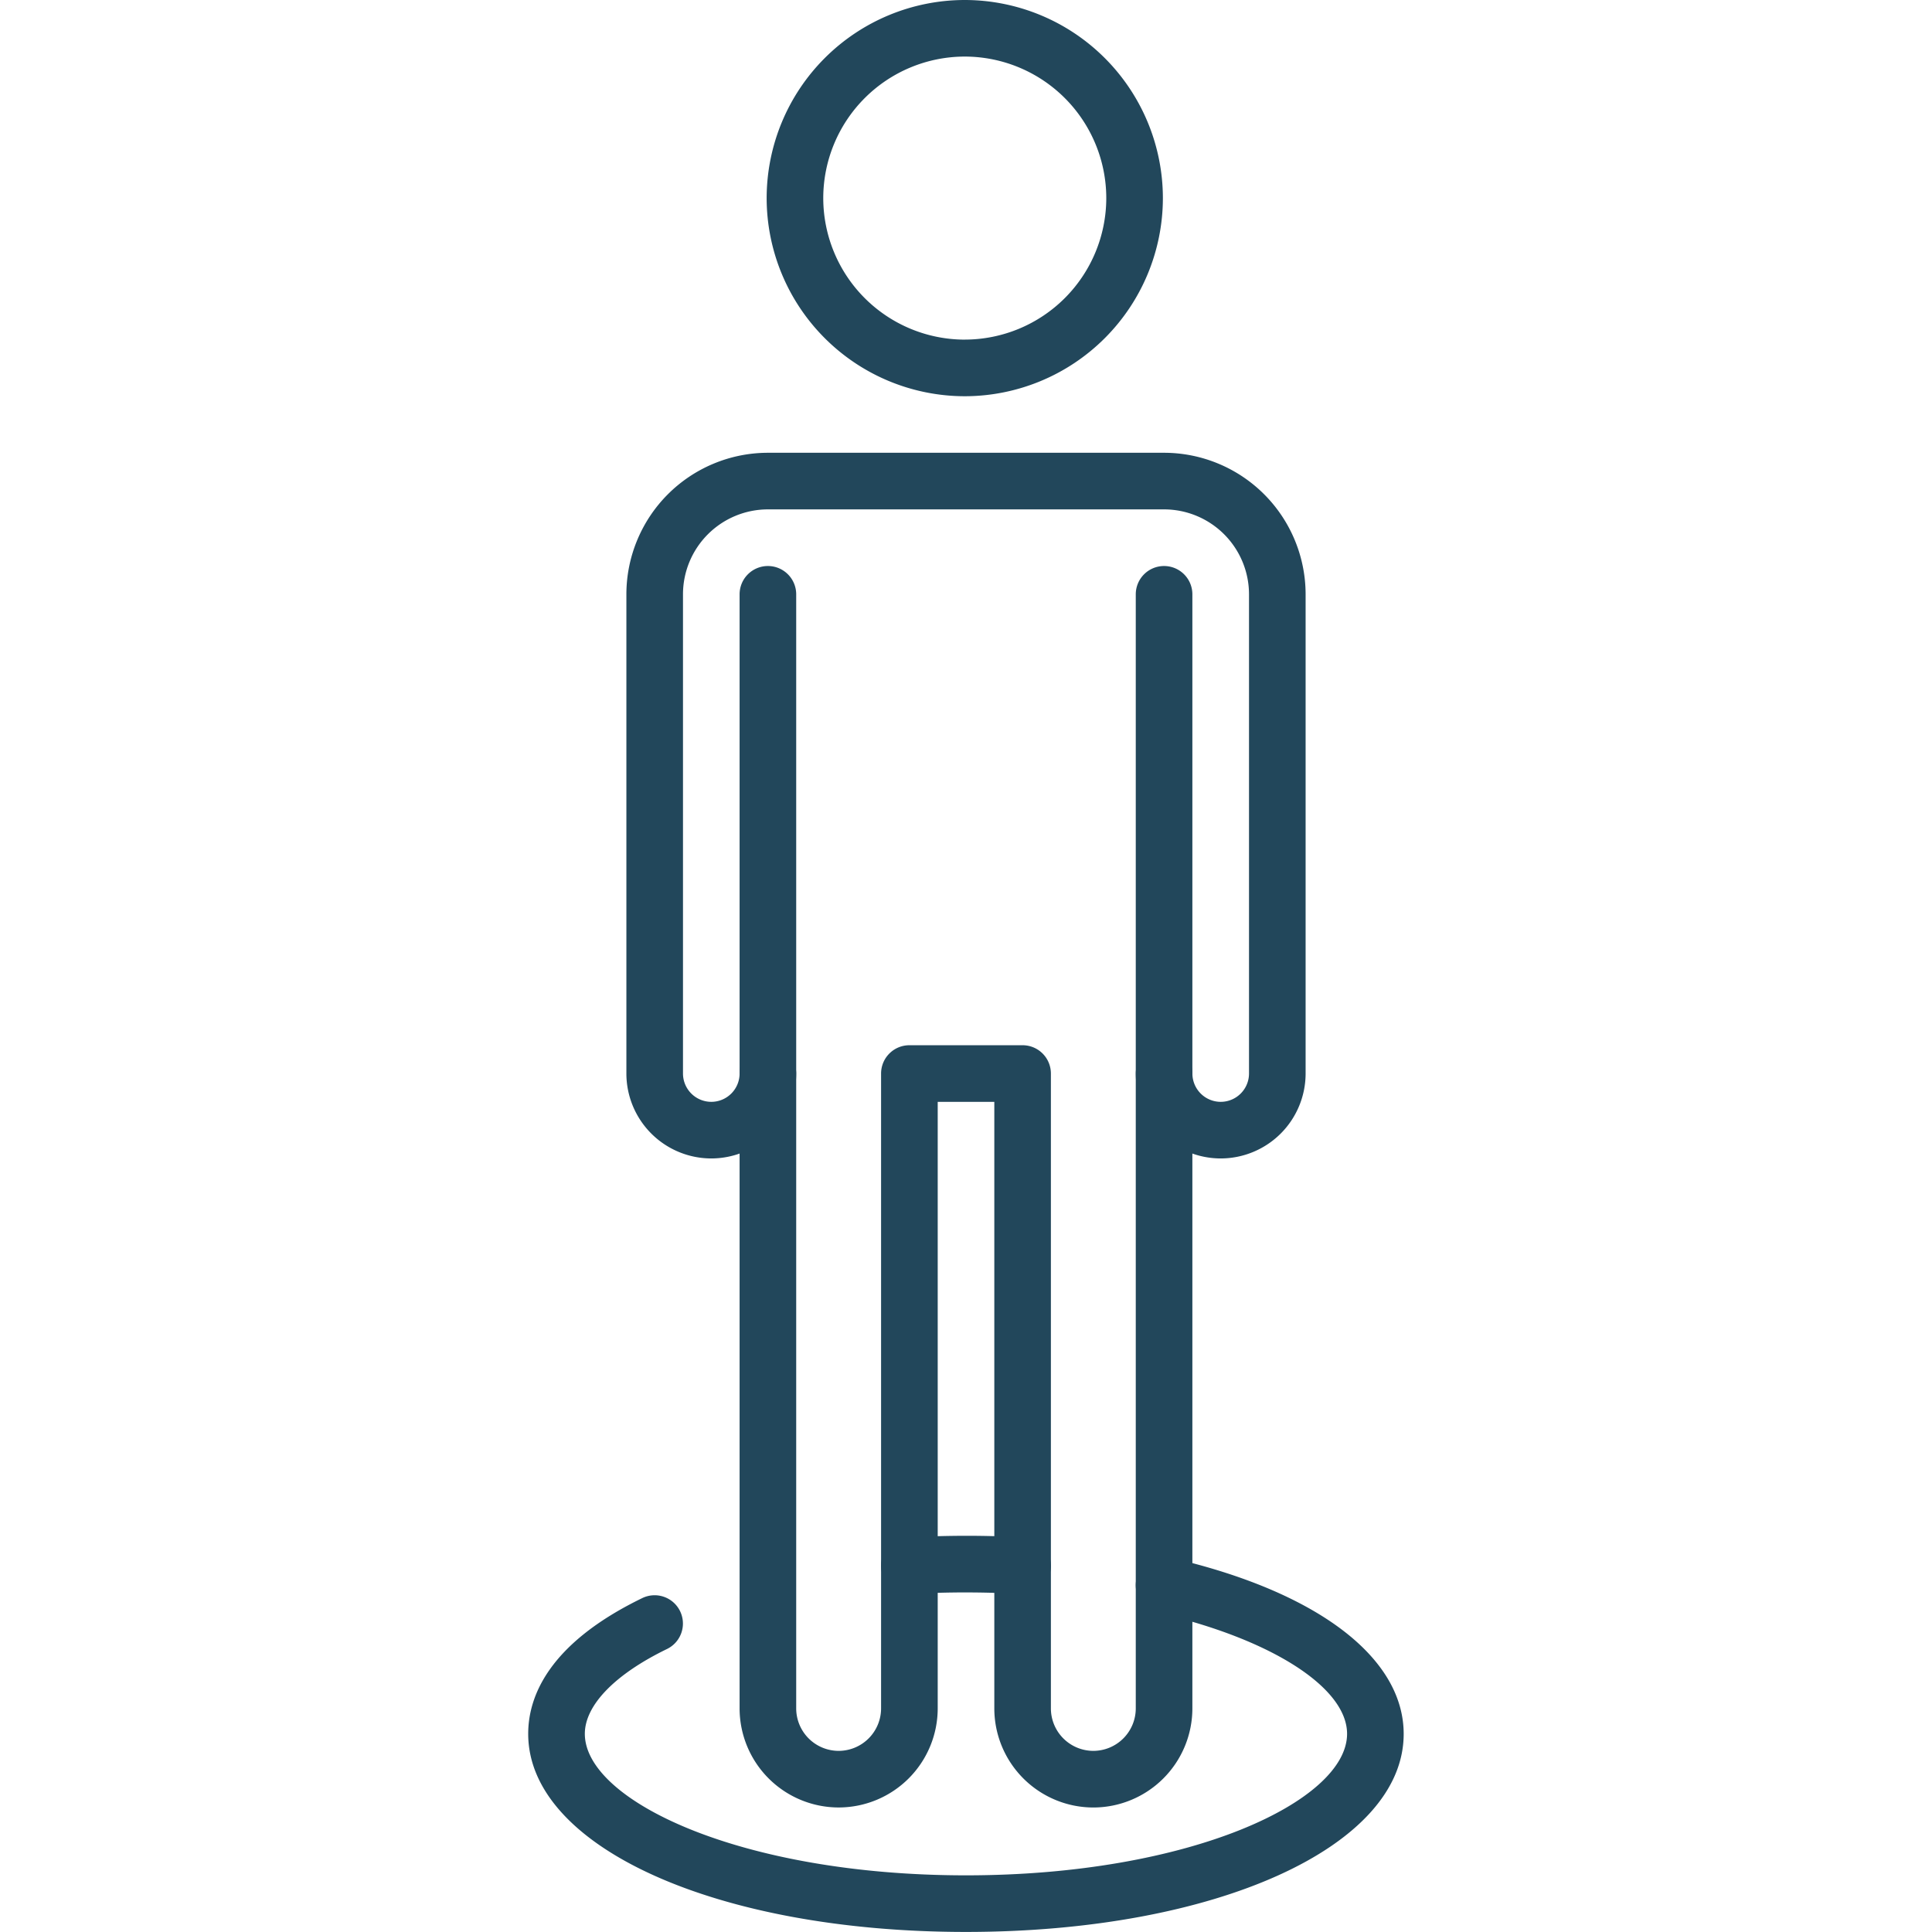
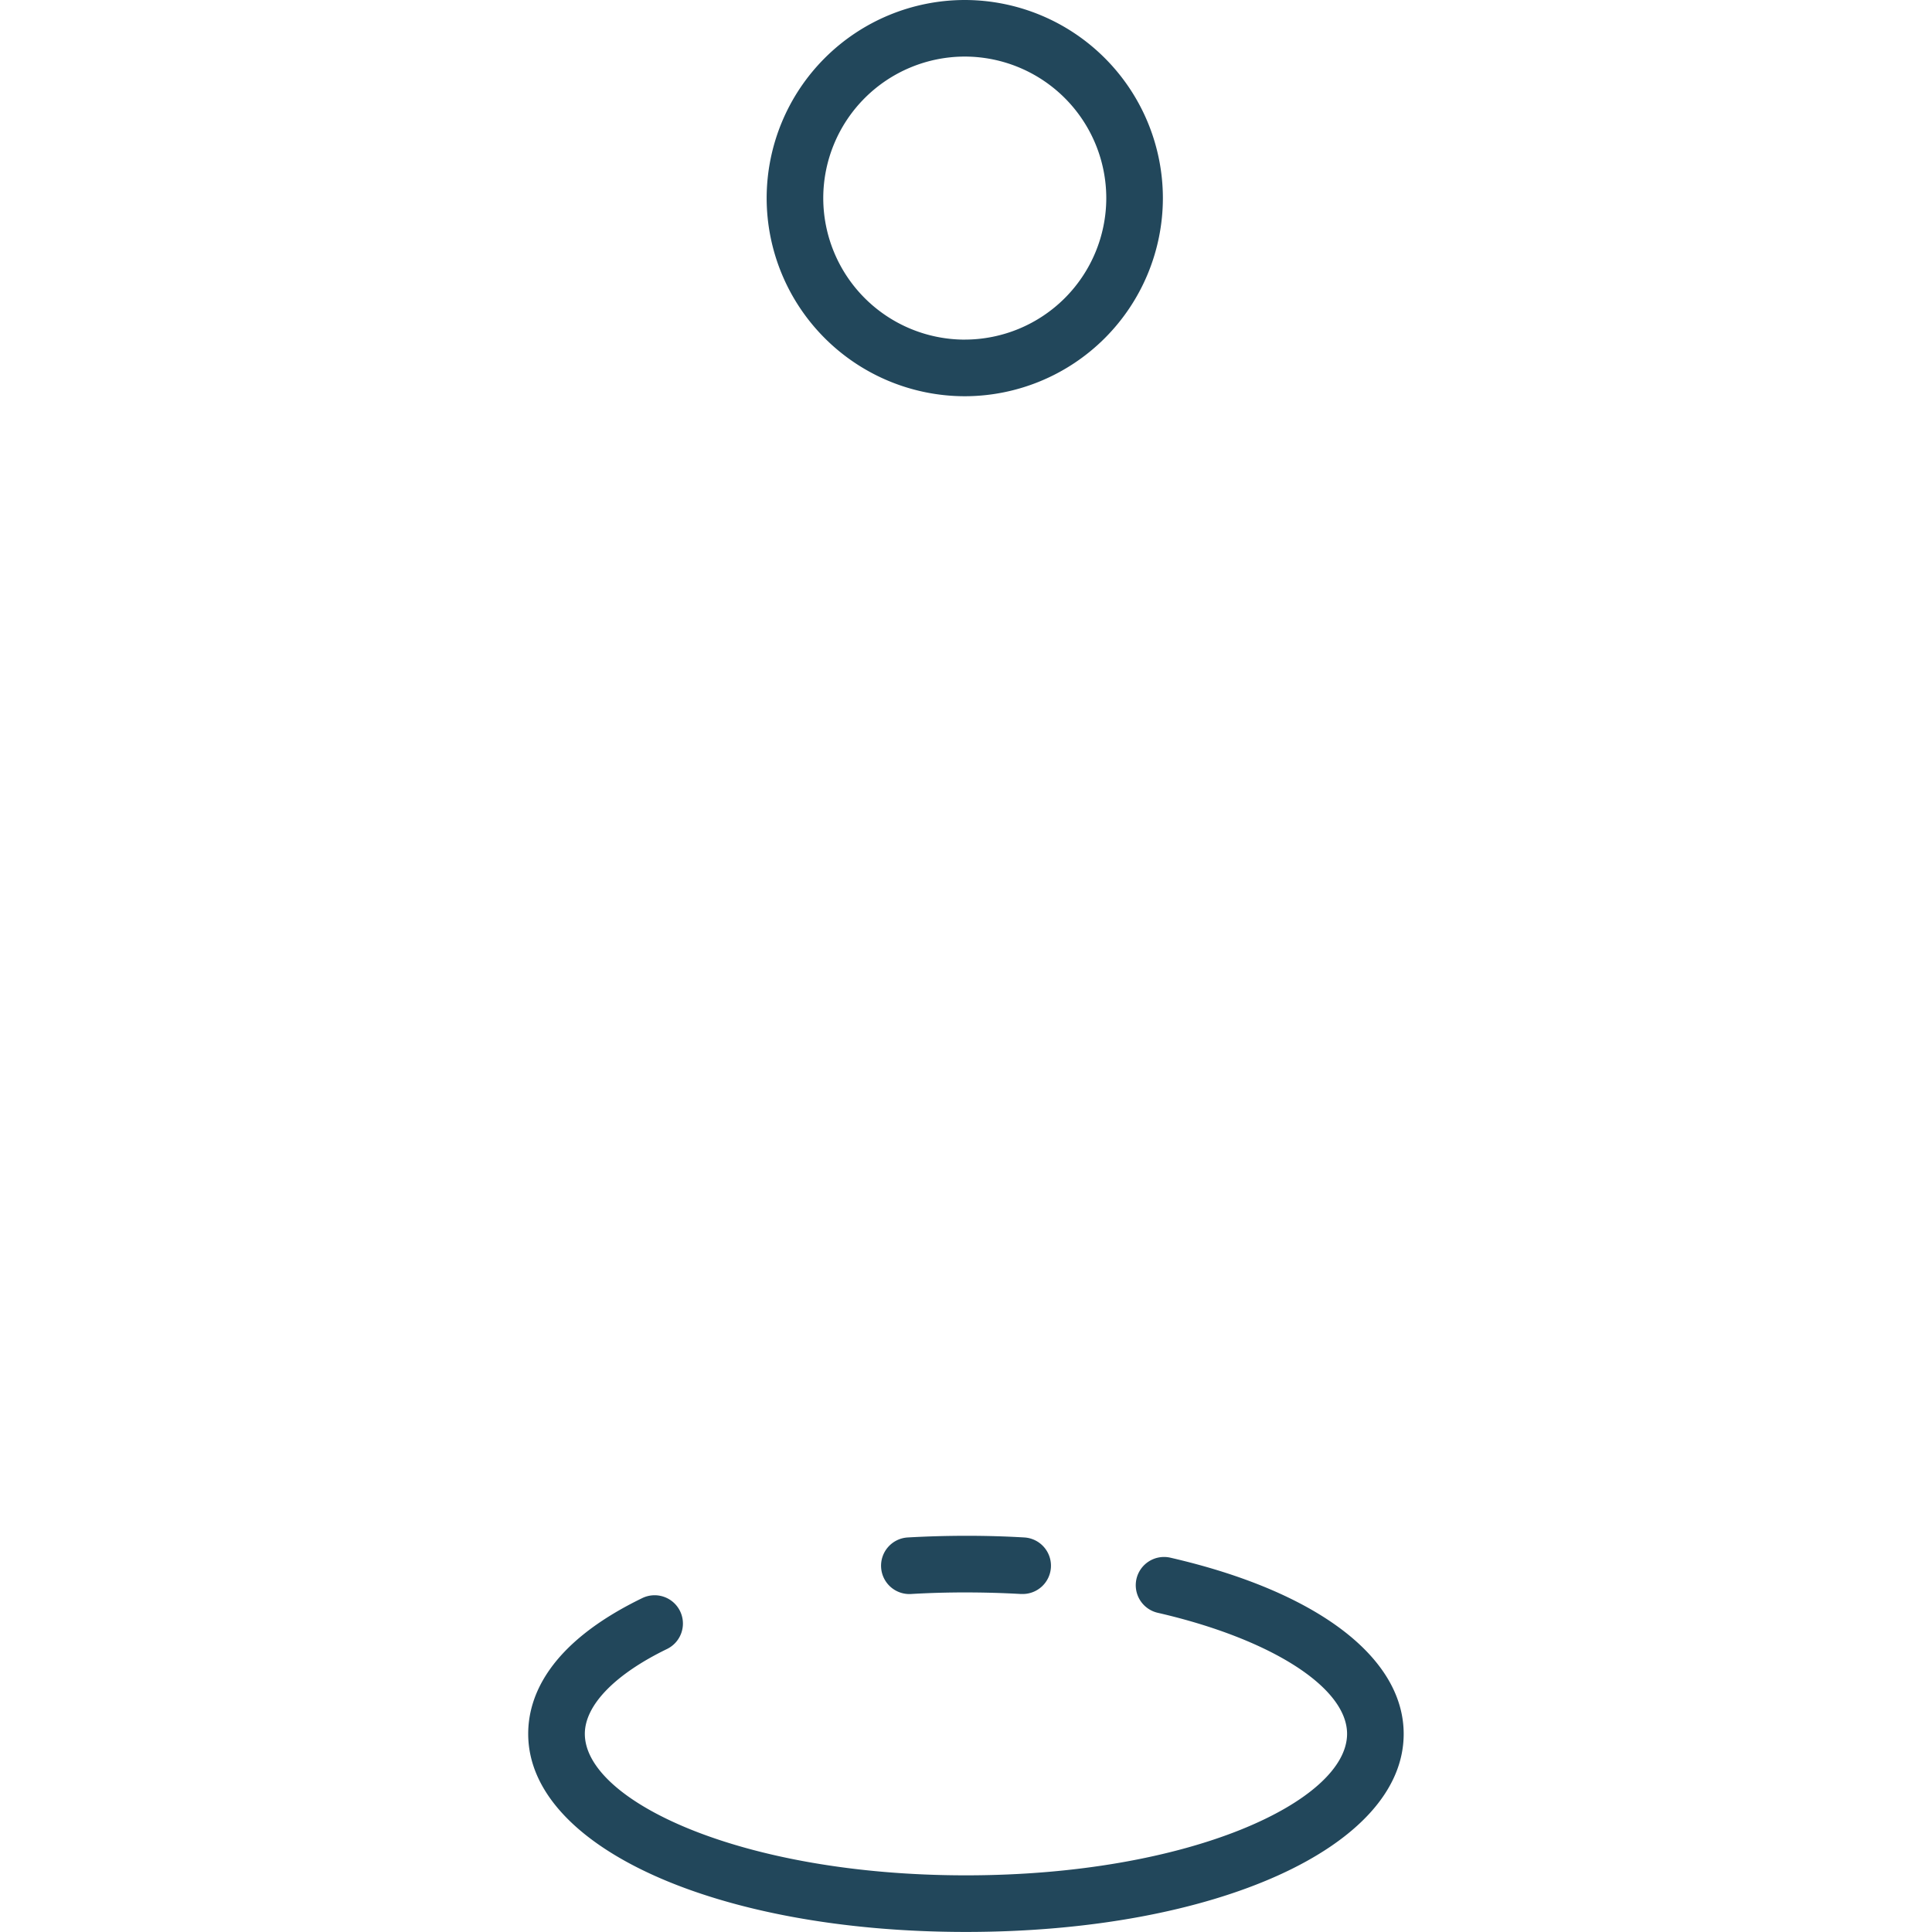
<svg xmlns="http://www.w3.org/2000/svg" id="g2931" width="65.191" height="65.191" viewBox="0 0 65.191 65.191">
  <defs>
    <clipPath id="clip-path">
      <path id="path2937" d="M0-682.665H65.191v65.191H0Z" transform="translate(0 682.665)" fill="#22475b" />
    </clipPath>
  </defs>
  <g id="g2933" transform="translate(0 0)">
    <g id="g2935" clip-path="url(#clip-path)">
      <g id="g2941" transform="translate(29.731 51.822)">
        <path id="path2943" d="M-45.225-8.609l-.055,0q-.91-.052-1.855-.053t-1.855.053A.955.955,0,0,1-50-9.509a.955.955,0,0,1,.9-1.008q.963-.055,1.965-.056t1.965.056a.955.955,0,0,1,.9,1.008A.955.955,0,0,1-45.225-8.609Z" transform="translate(50 10.573)" fill="#22475b" />
      </g>
      <g id="g2945" transform="translate(17.826 52.536)">
        <path id="path2947" d="M-29.9-10.9c-8.42,0-14.77-2.874-14.77-6.685,0-1.238.668-3.037,3.849-4.58a.955.955,0,0,1,1.276.442.955.955,0,0,1-.442,1.276c-1.762.855-2.772,1.9-2.772,2.862,0,2.258,5.281,4.775,12.86,4.775s12.86-2.516,12.86-4.775c0-1.565-2.568-3.206-6.389-4.084a.955.955,0,0,1-.717-1.145A.955.955,0,0,1-23-23.528c4.929,1.133,7.871,3.355,7.871,5.946C-15.127-13.772-21.476-10.9-29.9-10.9Z" transform="translate(44.667 23.553)" fill="#22475b" />
      </g>
      <g id="g2949" transform="translate(24.956 19.099)">
-         <path id="path2951" d="M-138.063,31.891a3.346,3.346,0,0,1-3.342-3.342V8.08h-1.91V28.548a3.346,3.346,0,0,1-3.342,3.342A3.346,3.346,0,0,1-150,28.548V-9.045a.955.955,0,0,1,.955-.955.955.955,0,0,1,.955.955V28.548a1.434,1.434,0,0,0,1.432,1.432,1.434,1.434,0,0,0,1.432-1.432V7.125a.955.955,0,0,1,.955-.955h3.82a.955.955,0,0,1,.955.955V28.548a1.434,1.434,0,0,0,1.432,1.432,1.434,1.434,0,0,0,1.432-1.432V-9.045a.955.955,0,0,1,.955-.955.955.955,0,0,1,.955.955V28.548A3.346,3.346,0,0,1-138.063,31.891Z" transform="translate(150 10)" fill="#22475b" />
-       </g>
+         </g>
      <g id="g2953" transform="translate(25.869 0)">
        <path id="path2955" d="M-123.315-70a6.692,6.692,0,0,1,6.685,6.685,6.692,6.692,0,0,1-6.685,6.685A6.692,6.692,0,0,1-130-63.315,6.692,6.692,0,0,1-123.315-70Zm0,11.459a4.78,4.78,0,0,0,4.775-4.775,4.78,4.78,0,0,0-4.775-4.775,4.78,4.78,0,0,0-4.775,4.775A4.78,4.78,0,0,0-123.315-58.54Z" transform="translate(130 70)" fill="#22475b" />
      </g>
      <g id="g2957" transform="translate(21.136 15.279)">
-         <path id="path2959" d="M-29.946-195.523a2.868,2.868,0,0,1-2.865-2.865.955.955,0,0,1,.955-.955.955.955,0,0,1,.955.955.956.956,0,0,0,.955.955.956.956,0,0,0,.955-.955v-16.171a2.868,2.868,0,0,0-2.865-2.865H-45.225a2.868,2.868,0,0,0-2.865,2.865v16.171a.956.956,0,0,0,.955.955.956.956,0,0,0,.955-.955.955.955,0,0,1,.955-.955.955.955,0,0,1,.955.955,2.868,2.868,0,0,1-2.865,2.865A2.868,2.868,0,0,1-50-198.388v-16.171a4.78,4.78,0,0,1,4.775-4.775h13.369a4.78,4.78,0,0,1,4.775,4.775v16.171A2.868,2.868,0,0,1-29.946-195.523Z" transform="translate(50 219.333)" fill="#22475b" />
-       </g>
+         </g>
    </g>
  </g>
</svg>